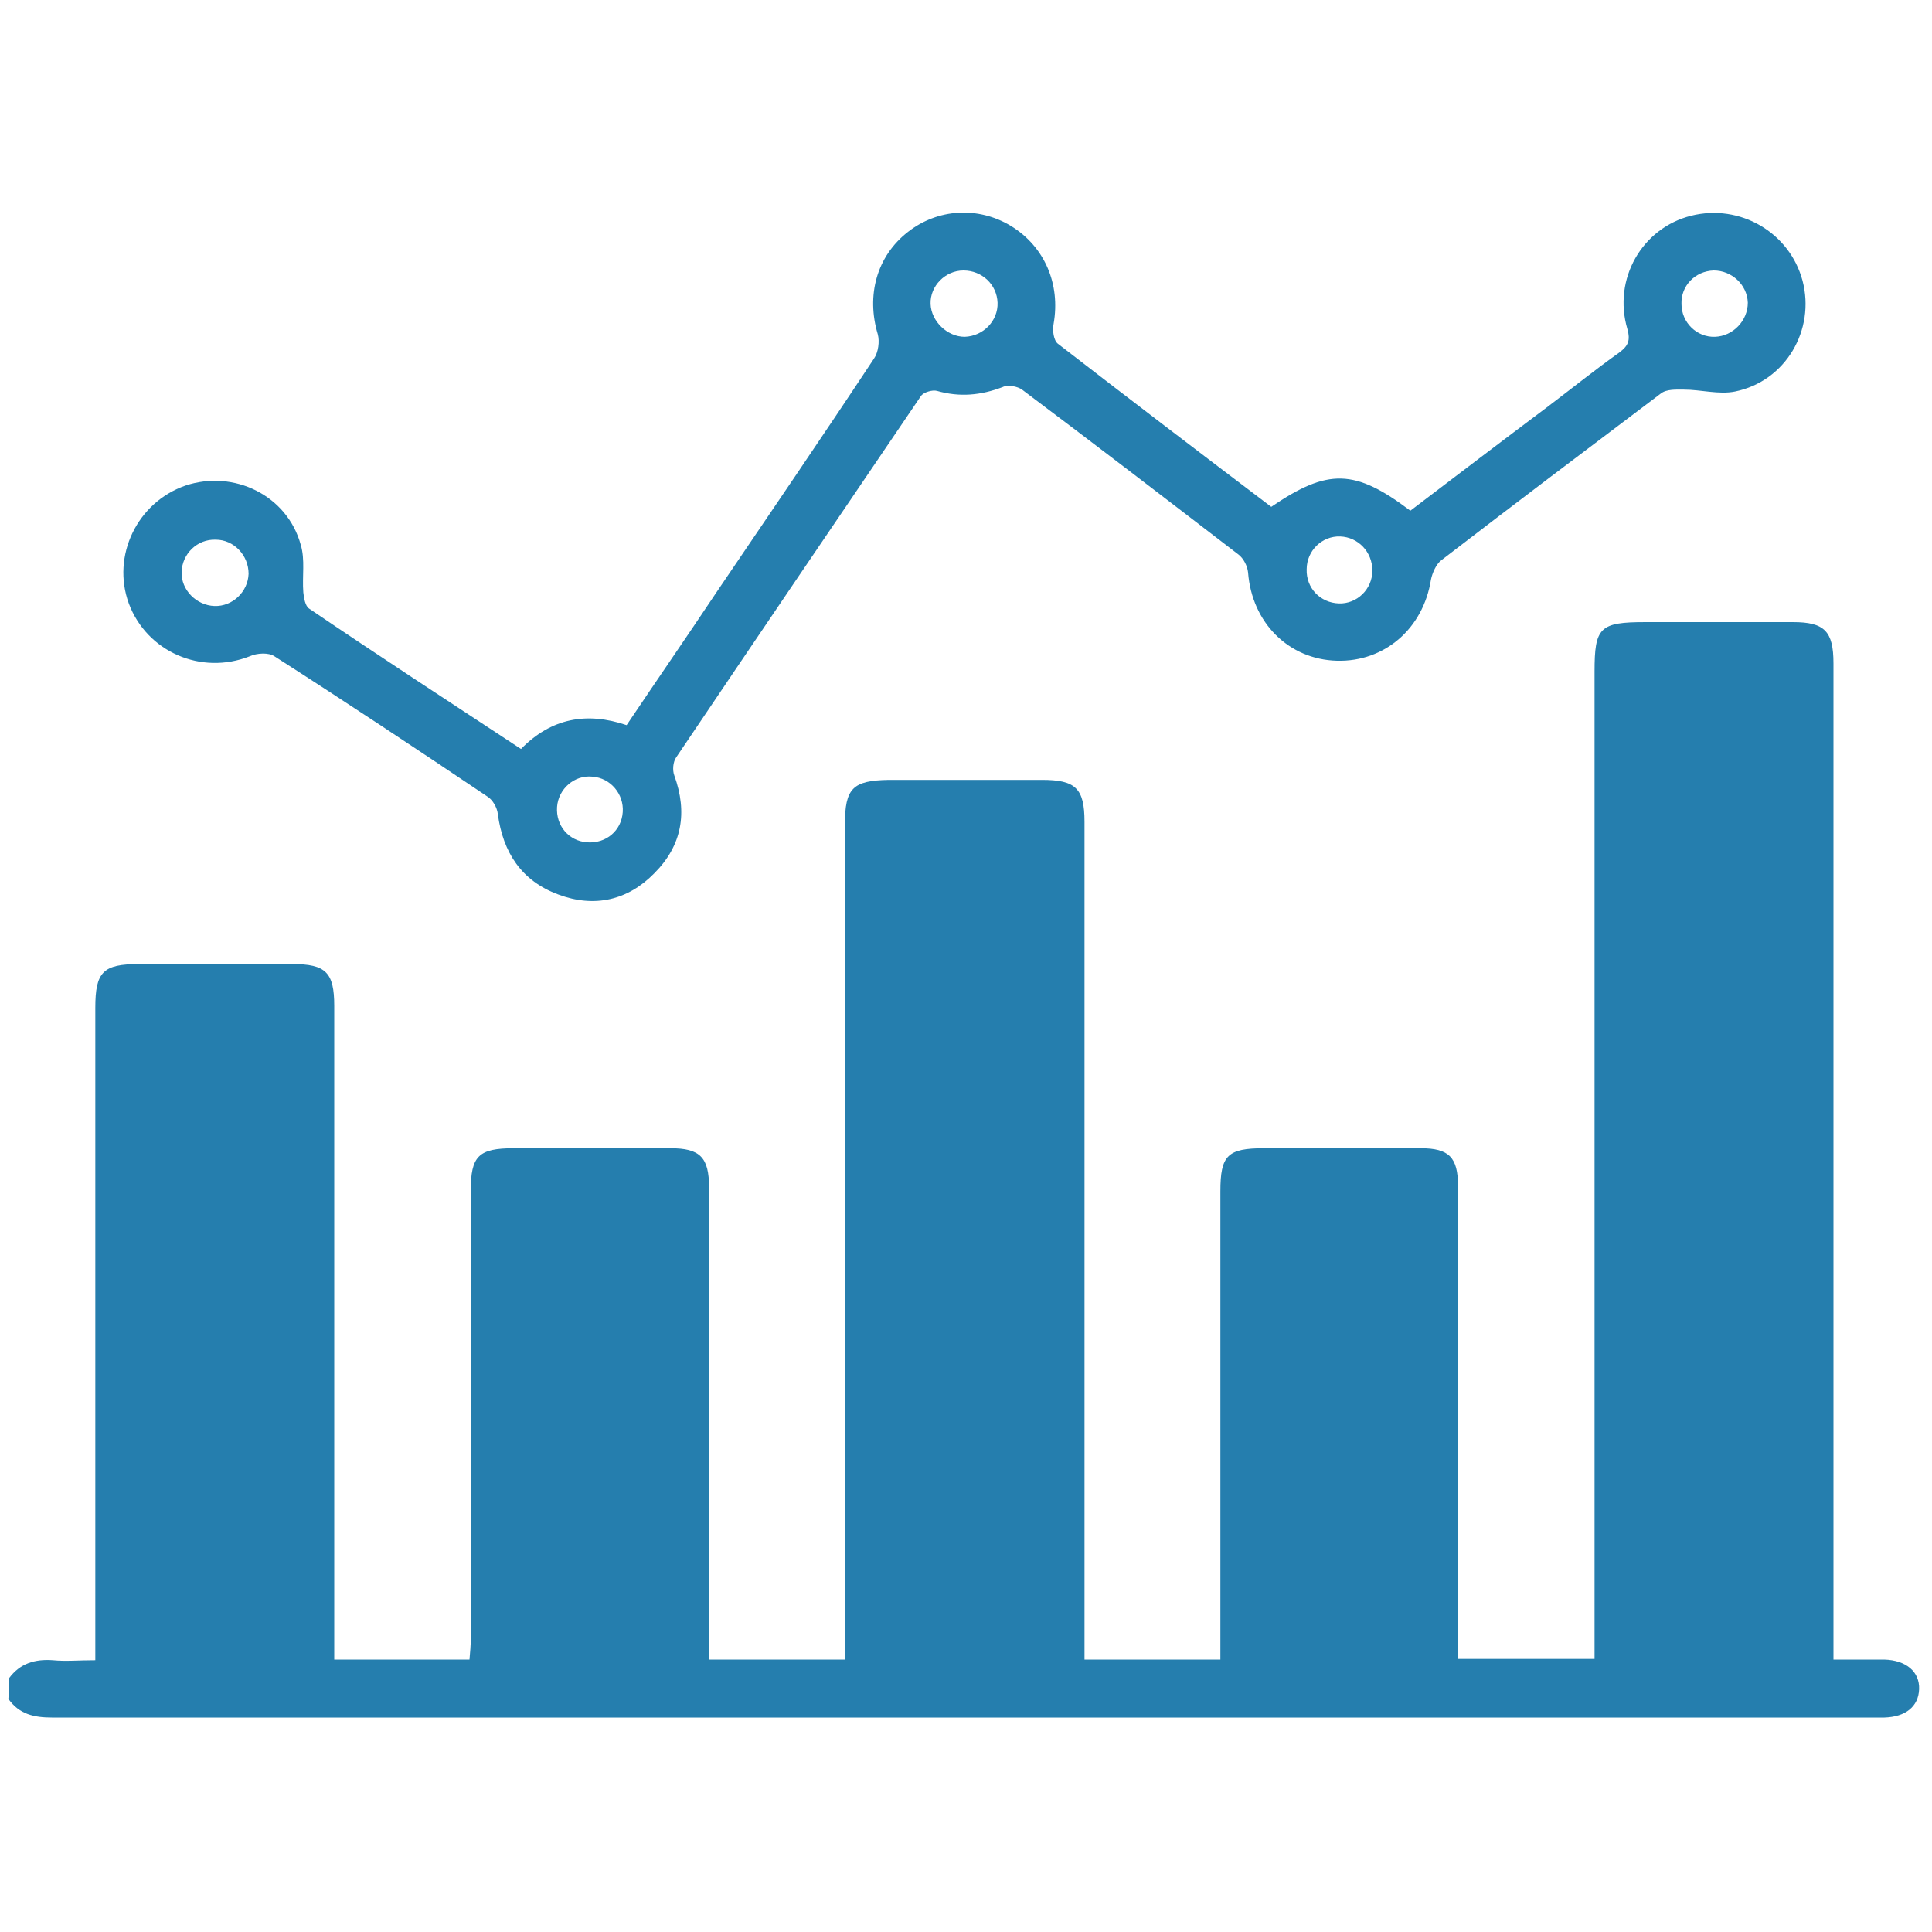
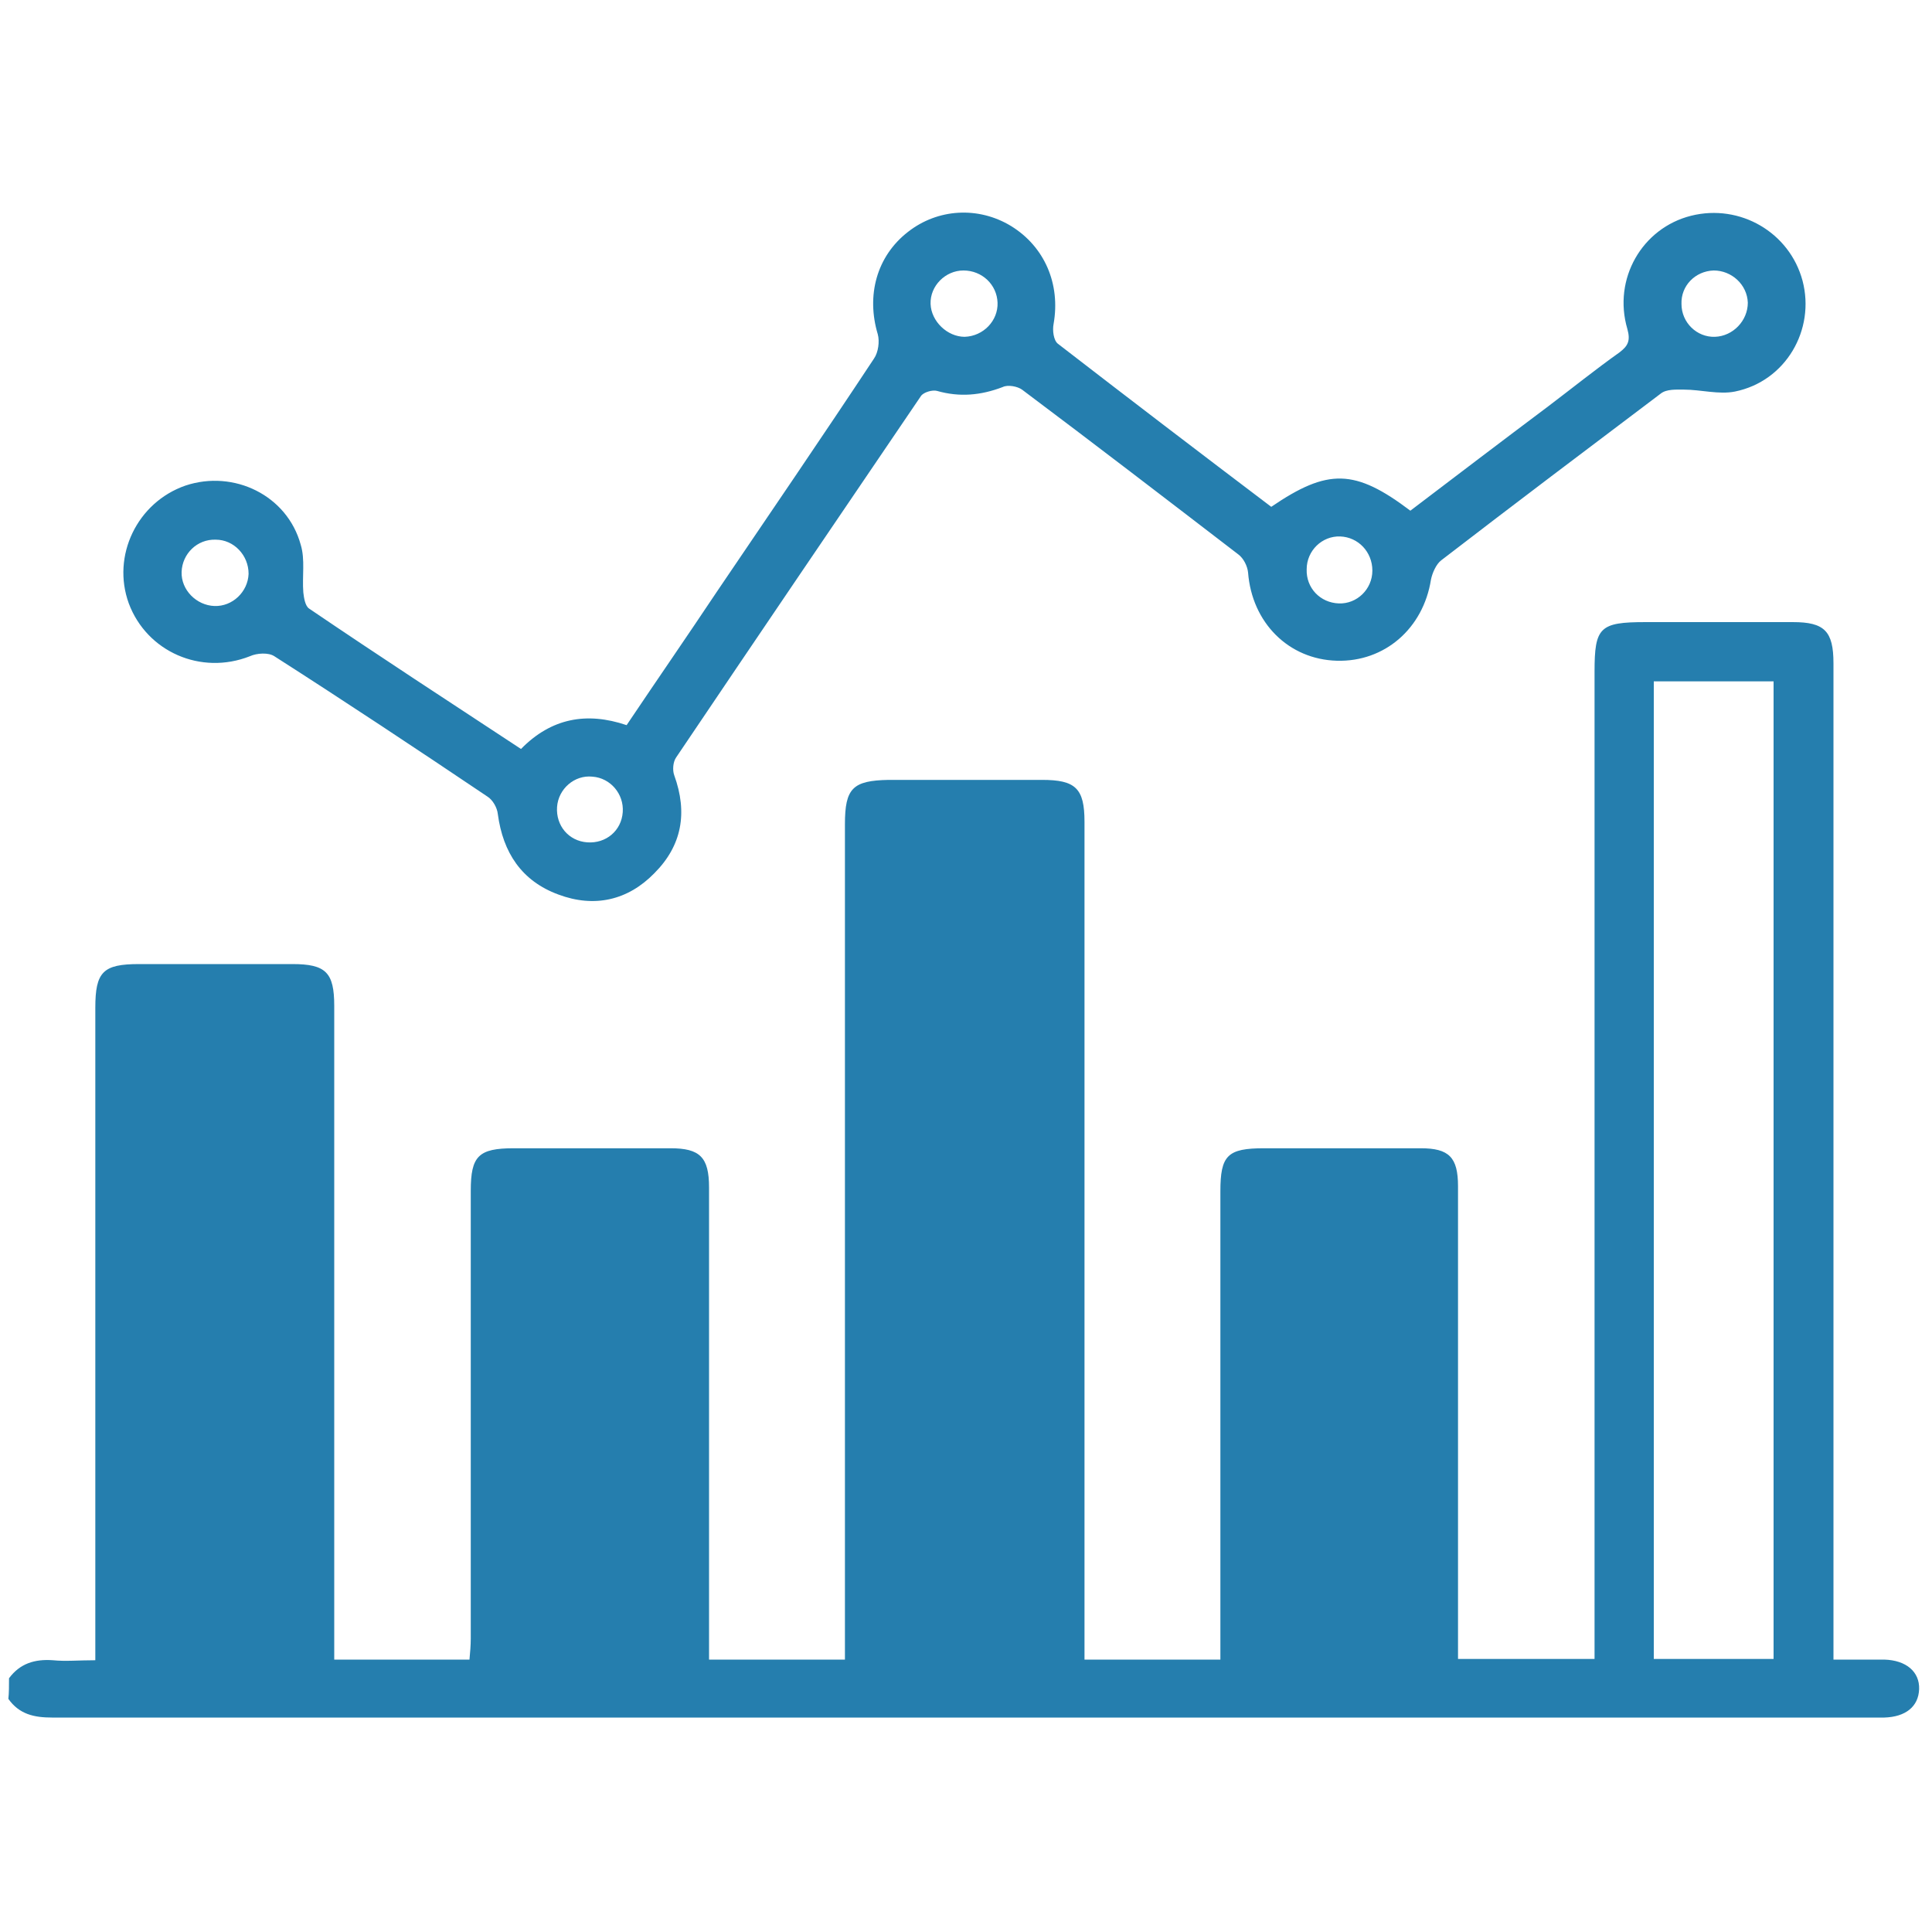
<svg xmlns="http://www.w3.org/2000/svg" version="1.1" id="Layer_1" x="0px" y="0px" viewBox="0 0 300 300" style="enable-background:new 0 0 300 300;" xml:space="preserve">
  <style type="text/css">
	.st0{fill:#257EAE;}
</style>
  <circle class="st0" cx="453.2" cy="156.2" r="39.3" />
  <circle class="st0" cx="454.2" cy="27" r="16.4" />
  <circle class="st0" cx="579.2" cy="124" r="16.4" />
  <circle class="st0" cx="359.9" cy="100.7" r="16.4" />
  <circle class="st0" cx="453.6" cy="276.3" r="16.4" />
  <circle class="st0" cx="360.4" cy="251.3" r="16.4" />
  <g>
    <path class="st0" d="M461.4,108.5V55.1c12.5-3.2,21.8-14.6,21.8-28.1c0-16-13-29-29-29s-29,13-29,29c0,13.5,9.3,24.9,21.8,28.1   v53.4c-15.2,2.3-28,11.6-35.1,24.6l-31.7-24.7c0.8-2.2,1.2-4.5,1.2-7c0-11.5-9.4-20.9-20.9-20.9s-20.9,9.4-20.9,20.9   s9.4,20.9,20.9,20.9c3.8,0,7.4-1,10.5-2.8l35.8,27.9c-0.5,2.9-0.8,5.8-0.8,8.8c0,10.7,3.5,20.6,9.4,28.6l-40.5,40.5   c-2.8,2.8-2.8,7.4,0,10.2c1.4,1.4,3.3,2.1,5.1,2.1s3.7-0.7,5.1-2.1l40.5-40.5c6.2,4.6,13.5,7.7,21.4,8.9v53.6   c-8,2.9-13.7,10.6-13.7,19.6c0,11.5,9.4,20.9,20.9,20.9c11.5,0,20.9-9.4,20.9-20.9c0-9-5.7-16.7-13.7-19.6v-53.6   c23.2-3.5,41-23.6,41-47.7C502.4,132,484.6,112,461.4,108.5z M360.4,108c-3.6,0-6.5-2.9-6.5-6.5s2.9-6.5,6.5-6.5s6.5,2.9,6.5,6.5   S364,108,360.4,108z M439.6,27c0-8,6.5-14.6,14.6-14.6c8.1,0,14.5,6.6,14.5,14.6s-6.5,14.6-14.6,14.6C446,41.6,439.6,35,439.6,27z    M454.2,283.6c-3.6,0-6.5-2.9-6.5-6.5c0-3.1,2.2-5.7,5.2-6.4c0.4,0.1,0.9,0.1,1.3,0.1c0.4,0,0.9,0,1.3-0.1c3,0.6,5.2,3.2,5.2,6.4   C460.6,280.7,457.7,283.6,454.2,283.6z M454.2,190c-18.7,0-33.8-15.2-33.8-33.8c0-3.3,0.5-6.5,1.4-9.5c0-0.1,0.1-0.3,0.1-0.4   c4.3-13.8,17.1-23.9,32.3-23.9c18.7,0,33.8,15.2,33.8,33.8C488,174.9,472.8,190,454.2,190z" />
    <path class="st0" d="M579.2,95c-16,0-29,13-29,29c0,0.7,0,1.5,0.1,2.2L498.2,144c-3.8,1.3-5.8,5.4-4.5,9.2c1,3,3.8,4.9,6.8,4.9   c0.8,0,1.6-0.1,2.3-0.4l52.1-17.8c5.2,7.9,14.1,13.1,24.2,13.1c16,0,29-13,29-29C608.2,108,595.2,95,579.2,95z M579.2,138.5   c-8,0-14.6-6.5-14.6-14.6c0-8,6.5-14.6,14.6-14.6c8,0,14.6,6.5,14.6,14.6C593.8,132,587.3,138.5,579.2,138.5z" />
    <path class="st0" d="M360.4,222.3c-16,0-29,13-29,29s13,29,29,29s29-13,29-29S376.4,222.3,360.4,222.3z M360.4,265.9   c-8,0-14.6-6.5-14.6-14.6s6.5-14.6,14.6-14.6s14.6,6.6,14.6,14.6C375,259.3,368.4,265.9,360.4,265.9z" />
  </g>
  <g>
    <path class="st0" d="M615.8-28.7c-3.1,5.7-7,6.3-11.7,1.9c-7.1-6.6-14.3-13.2-21.3-20c-1.2-1.2-1.9-2.9-2.8-4.4   c-0.3-0.6-0.5-1.3-1-1.8c-5.1-4.8-10.2-9.5-15.4-14.4c-12.1,9.5-25.7,13-40.7,9.6c-11.8-2.7-21.1-9.3-28-19.3   c-13.5-19.5-10-45.7,8.2-61.9c16.9-15.1,43.8-14.9,61,0c18,15.6,22.7,44.3,5.3,65.8c5.2,4.8,9.7,11,15.8,14.3   c11.4,6.1,18.6,16.6,28.3,24.3c1,0.8,1.5,2.3,2.2,3.4C615.8-30.5,615.8-29.6,615.8-28.7z M533.7-138c-19,0-34.5,15.4-34.5,34.5   c0,19.1,15.5,34.6,34.6,34.6c19-0.1,34.5-15.6,34.4-34.6C568.1-122.6,552.6-138,533.7-138z" />
-     <path class="st0" d="M419.9-144c16.7,0,33.2,0,49.8,0c0,5,0,9.8,0,14.9c-10.5,0-20.8,0-31.3,0c0,5.7,0,11.2,0,16.9   c9.9,0,19.7,0,29.6,0c0,5.1,0,9.8,0,14.9c-9.8,0-19.6,0-29.5,0c0,6.5,0,12.8,0,19.3c10.9,0,21.9,0,33,0c0,5.1,0,10,0,15   c-17.2,0-34.3,0-51.5,0C419.9-89.9,419.9-116.8,419.9-144z" />
    <path class="st0" d="M351.5-66.3c1.3-5.3,2.5-10.2,3.7-14.9c4.3,1.3,8.3,3,12.5,3.6c4.4,0.7,9.1,0.7,13.5,0.2   c3.7-0.4,6.5-2.7,7.1-6.7c0.6-4.1-1.3-6.9-4.7-8.7c-4.1-2.1-8.5-3.8-12.7-5.6c-6-2.6-11.6-5.8-15.2-11.5   c-5.9-9.4-3.4-21.7,5.4-28.7c4.5-3.6,9.8-5.5,15.4-6.2c8.8-1.1,17.5-0.4,25.8,2.9c0.5,0.2,0.9,0.4,1.6,0.7   c-1.3,4.8-2.6,9.6-3.9,14.4c-3.5-1-6.8-2.2-10.2-2.7c-3.2-0.5-6.5-0.5-9.7-0.5c-1.2,0-2.4,0.4-3.5,0.8c-3,1.1-5.1,2.9-5.4,6.2   c-0.3,3.3,1.5,5.6,4.2,7.1c2.3,1.3,4.8,2.4,7.2,3.5c4.4,2,8.9,3.7,13.1,6.1c7.9,4.6,12.1,11.6,11.5,21c-0.6,10.1-5.9,17-15.1,20.6   C378.6-59.4,365.1-61,351.5-66.3z" />
  </g>
  <g>
    <path class="st0" d="M1.4,260.6c1.7-2.3,4-3,6.8-2.8c2,0.2,4,0,6.6,0c0-1.2,0-2.3,0-3.4c0-32.6,0-65.3,0-97.9   c0-5.6,1.2-6.8,6.8-6.8c7.9,0,15.8,0,23.8,0c5.2,0,6.5,1.3,6.5,6.5c0,32.7,0,65.5,0,98.2c0,1,0,2.1,0,3.3c7.1,0,13.9,0,21,0   c0.1-1.1,0.2-2.2,0.2-3.3c0-23.2,0-46.3,0-69.5c0-5.4,1.2-6.6,6.7-6.6c8.1,0,16.2,0,24.3,0c4.6,0,6,1.4,6,6.1c0,23.2,0,46.3,0,69.5   c0,1.2,0,2.5,0,3.8c7.2,0,14,0,21.1,0c0-1.2,0-2.3,0-3.4c0-42.1,0-84.2,0-126.3c0-5.6,1.2-6.8,6.8-6.9c7.9,0,15.8,0,23.8,0   c5.2,0,6.6,1.3,6.6,6.5c0,42.2,0,84.4,0,126.6c0,1.1,0,2.3,0,3.5c7.1,0,13.9,0,21.1,0c0-1.4,0-2.6,0-3.8c0-23,0-46,0-68.9   c0-5.6,1.1-6.7,6.8-6.7c8.1,0,16.2,0,24.3,0c4.4,0,5.8,1.4,5.8,5.9c0,23.3,0,46.5,0,69.8c0,1.1,0,2.3,0,3.6c7.1,0,14,0,21.2,0   c0-1.2,0-2.3,0-3.5c0-49.9,0-99.8,0-149.8c0-6.9,0.8-7.7,7.9-7.7c7.6,0,15.3,0,22.9,0c4.9,0,6.3,1.4,6.3,6.4   c0,50.3,0,100.6,0,150.9c0,1.1,0,2.3,0,3.8c2.8,0,5.3,0,7.9,0c3.4,0.1,5.5,1.9,5.4,4.6c-0.1,2.7-2.1,4.3-5.4,4.4   c-1.3,0-2.5,0-3.8,0c-93.6,0-187.1,0-280.7,0c-2.8,0-5.1-0.5-6.8-2.9C1.4,262.9,1.4,261.7,1.4,260.6z M256.8,105.8   c0,50.7,0,101.2,0,151.8c6.3,0,12.5,0,18.6,0c0-50.7,0-101.2,0-151.8C269.1,105.8,263.1,105.8,256.8,105.8z M140.4,257.6   c6.3,0,12.4,0,18.6,0c0-42.5,0-84.9,0-127.3c-6.3,0-12.5,0-18.6,0C140.4,172.9,140.4,215.2,140.4,257.6z M24,257.6   c6.4,0,12.5,0,18.7,0c0-33.1,0-65.9,0-98.9c-6.3,0-12.4,0-18.7,0C24,191.7,24,224.5,24,257.6z M101,187.4c-6.5,0-12.7,0-18.8,0   c0,23.6,0,46.9,0,70.2c6.4,0,12.6,0,18.8,0C101,234.1,101,210.9,101,187.4z M198.6,187.3c0,23.6,0,46.9,0,70.3c6.4,0,12.5,0,18.8,0   c0-23.5,0-46.8,0-70.3C211.1,187.3,204.9,187.3,198.6,187.3z" />
    <path class="st0" d="M80.9,116.3c4.7-4.8,10.2-5.8,16.4-3.7c4.7-7,9.4-13.8,14-20.7c8.2-12.1,16.4-24.1,24.4-36.2   c0.7-1,0.9-2.7,0.6-3.8c-1.8-6-0.2-12.1,4.7-15.9c4.6-3.6,10.9-4,16-0.9c5.2,3.2,7.7,9,6.6,15.2c-0.2,1,0,2.6,0.7,3.1   c11,8.5,22,16.9,33.1,25.3c8.8-6,13-5.9,21.6,0.6c7.1-5.4,14.2-10.8,21.4-16.2c3.7-2.8,7.3-5.7,11.1-8.4c1.3-1,1.7-1.8,1.2-3.6   c-2.3-7.8,2.3-15.7,9.9-17.6c7.6-1.9,15.3,2.6,17.3,10.1c2,7.6-2.6,15.6-10.5,17.2c-2.5,0.5-5.3-0.3-7.9-0.3   c-1.2,0-2.7-0.1-3.6,0.6c-11.4,8.6-22.8,17.2-34.1,25.9c-0.8,0.6-1.4,2-1.6,3c-1.2,7.6-7.2,12.8-14.6,12.6   c-7.5-0.2-13.2-5.9-13.8-13.7c-0.1-1-0.7-2.2-1.5-2.8c-11.2-8.6-22.4-17.2-33.6-25.6c-0.7-0.5-2.2-0.8-3-0.4   c-3.4,1.3-6.7,1.6-10.2,0.6c-0.7-0.2-2.1,0.2-2.5,0.8c-12.7,18.7-25.4,37.4-38,56.1c-0.5,0.7-0.6,2-0.3,2.8   c2.1,5.8,1.2,10.9-3.1,15.2c-4.1,4.2-9.3,5.4-14.9,3.3c-5.7-2.1-8.6-6.5-9.4-12.5c-0.1-1-0.8-2.2-1.6-2.7   c-11-7.4-22-14.7-33.1-21.8c-0.9-0.6-2.7-0.5-3.8,0c-7.6,3-16-0.7-18.8-8.2c-2.7-7.4,1.3-15.7,8.8-18.3c7.5-2.5,15.8,1.5,17.9,9.2   c0.7,2.3,0.2,4.9,0.4,7.4c0.1,0.9,0.3,2.1,0.9,2.5C58.9,101.9,69.8,109,80.9,116.3z M266.3,52.3c2.8-0.1,5.1-2.5,5.1-5.3   c-0.1-2.8-2.5-5-5.3-5c-2.9,0.1-5.1,2.4-5,5.2C261.1,50.1,263.5,52.4,266.3,52.3z M33.5,83.8c-2.9-0.1-5.2,2.2-5.3,5   c-0.1,2.8,2.3,5.2,5.1,5.3c2.8,0.1,5.2-2.2,5.3-5C38.6,86.2,36.3,83.8,33.5,83.8z M154.9,47c-0.1-2.8-2.4-5-5.3-5   c-2.8,0-5.2,2.4-5.1,5.2c0.1,2.7,2.6,5.1,5.3,5.1C152.7,52.2,155,49.8,154.9,47z M207.9,93.7c2.8,0.1,5.2-2.2,5.2-5.1   c0-2.9-2.2-5.2-5-5.3c-2.8-0.1-5.2,2.2-5.2,5.1C202.8,91.3,205,93.6,207.9,93.7z M92,120.6c-2.8-0.3-5.3,1.9-5.5,4.7   c-0.2,2.9,1.8,5.3,4.7,5.5c2.9,0.2,5.3-1.8,5.5-4.7C96.9,123.3,94.8,120.8,92,120.6z" />
-     <path class="st0" d="M252.4,101c9.5,0,18.8,0,28.5,0c0,53,0,105.9,0,159.1c-9.4,0-18.8,0-28.5,0C252.4,207,252.4,154.1,252.4,101z" />
-     <path class="st0" d="M134.6,261.3c0-45.4,0-90.6,0-136.1c9.6,0,19.2,0,29.1,0c0,45.3,0,90.6,0,136.1   C154,261.3,144.5,261.3,134.6,261.3z" />
+     <path class="st0" d="M134.6,261.3c0-45.4,0-90.6,0-136.1c9.6,0,19.2,0,29.1,0c0,45.3,0,90.6,0,136.1   C154,261.3,144.5,261.3,134.6,261.3" />
    <path class="st0" d="M17.1,262.6c0-37,0-73.7,0-110.6c10.3,0,20.3,0,30.6,0c0,36.8,0,73.6,0,110.6   C37.5,262.6,27.4,262.6,17.1,262.6z" />
    <path class="st0" d="M105.9,182.9c0,26.3,0,52.4,0,78.7c-10.3,0-20.4,0-30.8,0c0-26.1,0-52.3,0-78.7   C85.2,182.9,95.3,182.9,105.9,182.9z" />
    <path class="st0" d="M192.7,184.4c9.7,0,19.1,0,28.7,0c0,25.3,0,50.4,0,75.7c-9.5,0-19,0-28.7,0   C192.7,234.9,192.7,209.8,192.7,184.4z" />
  </g>
</svg>